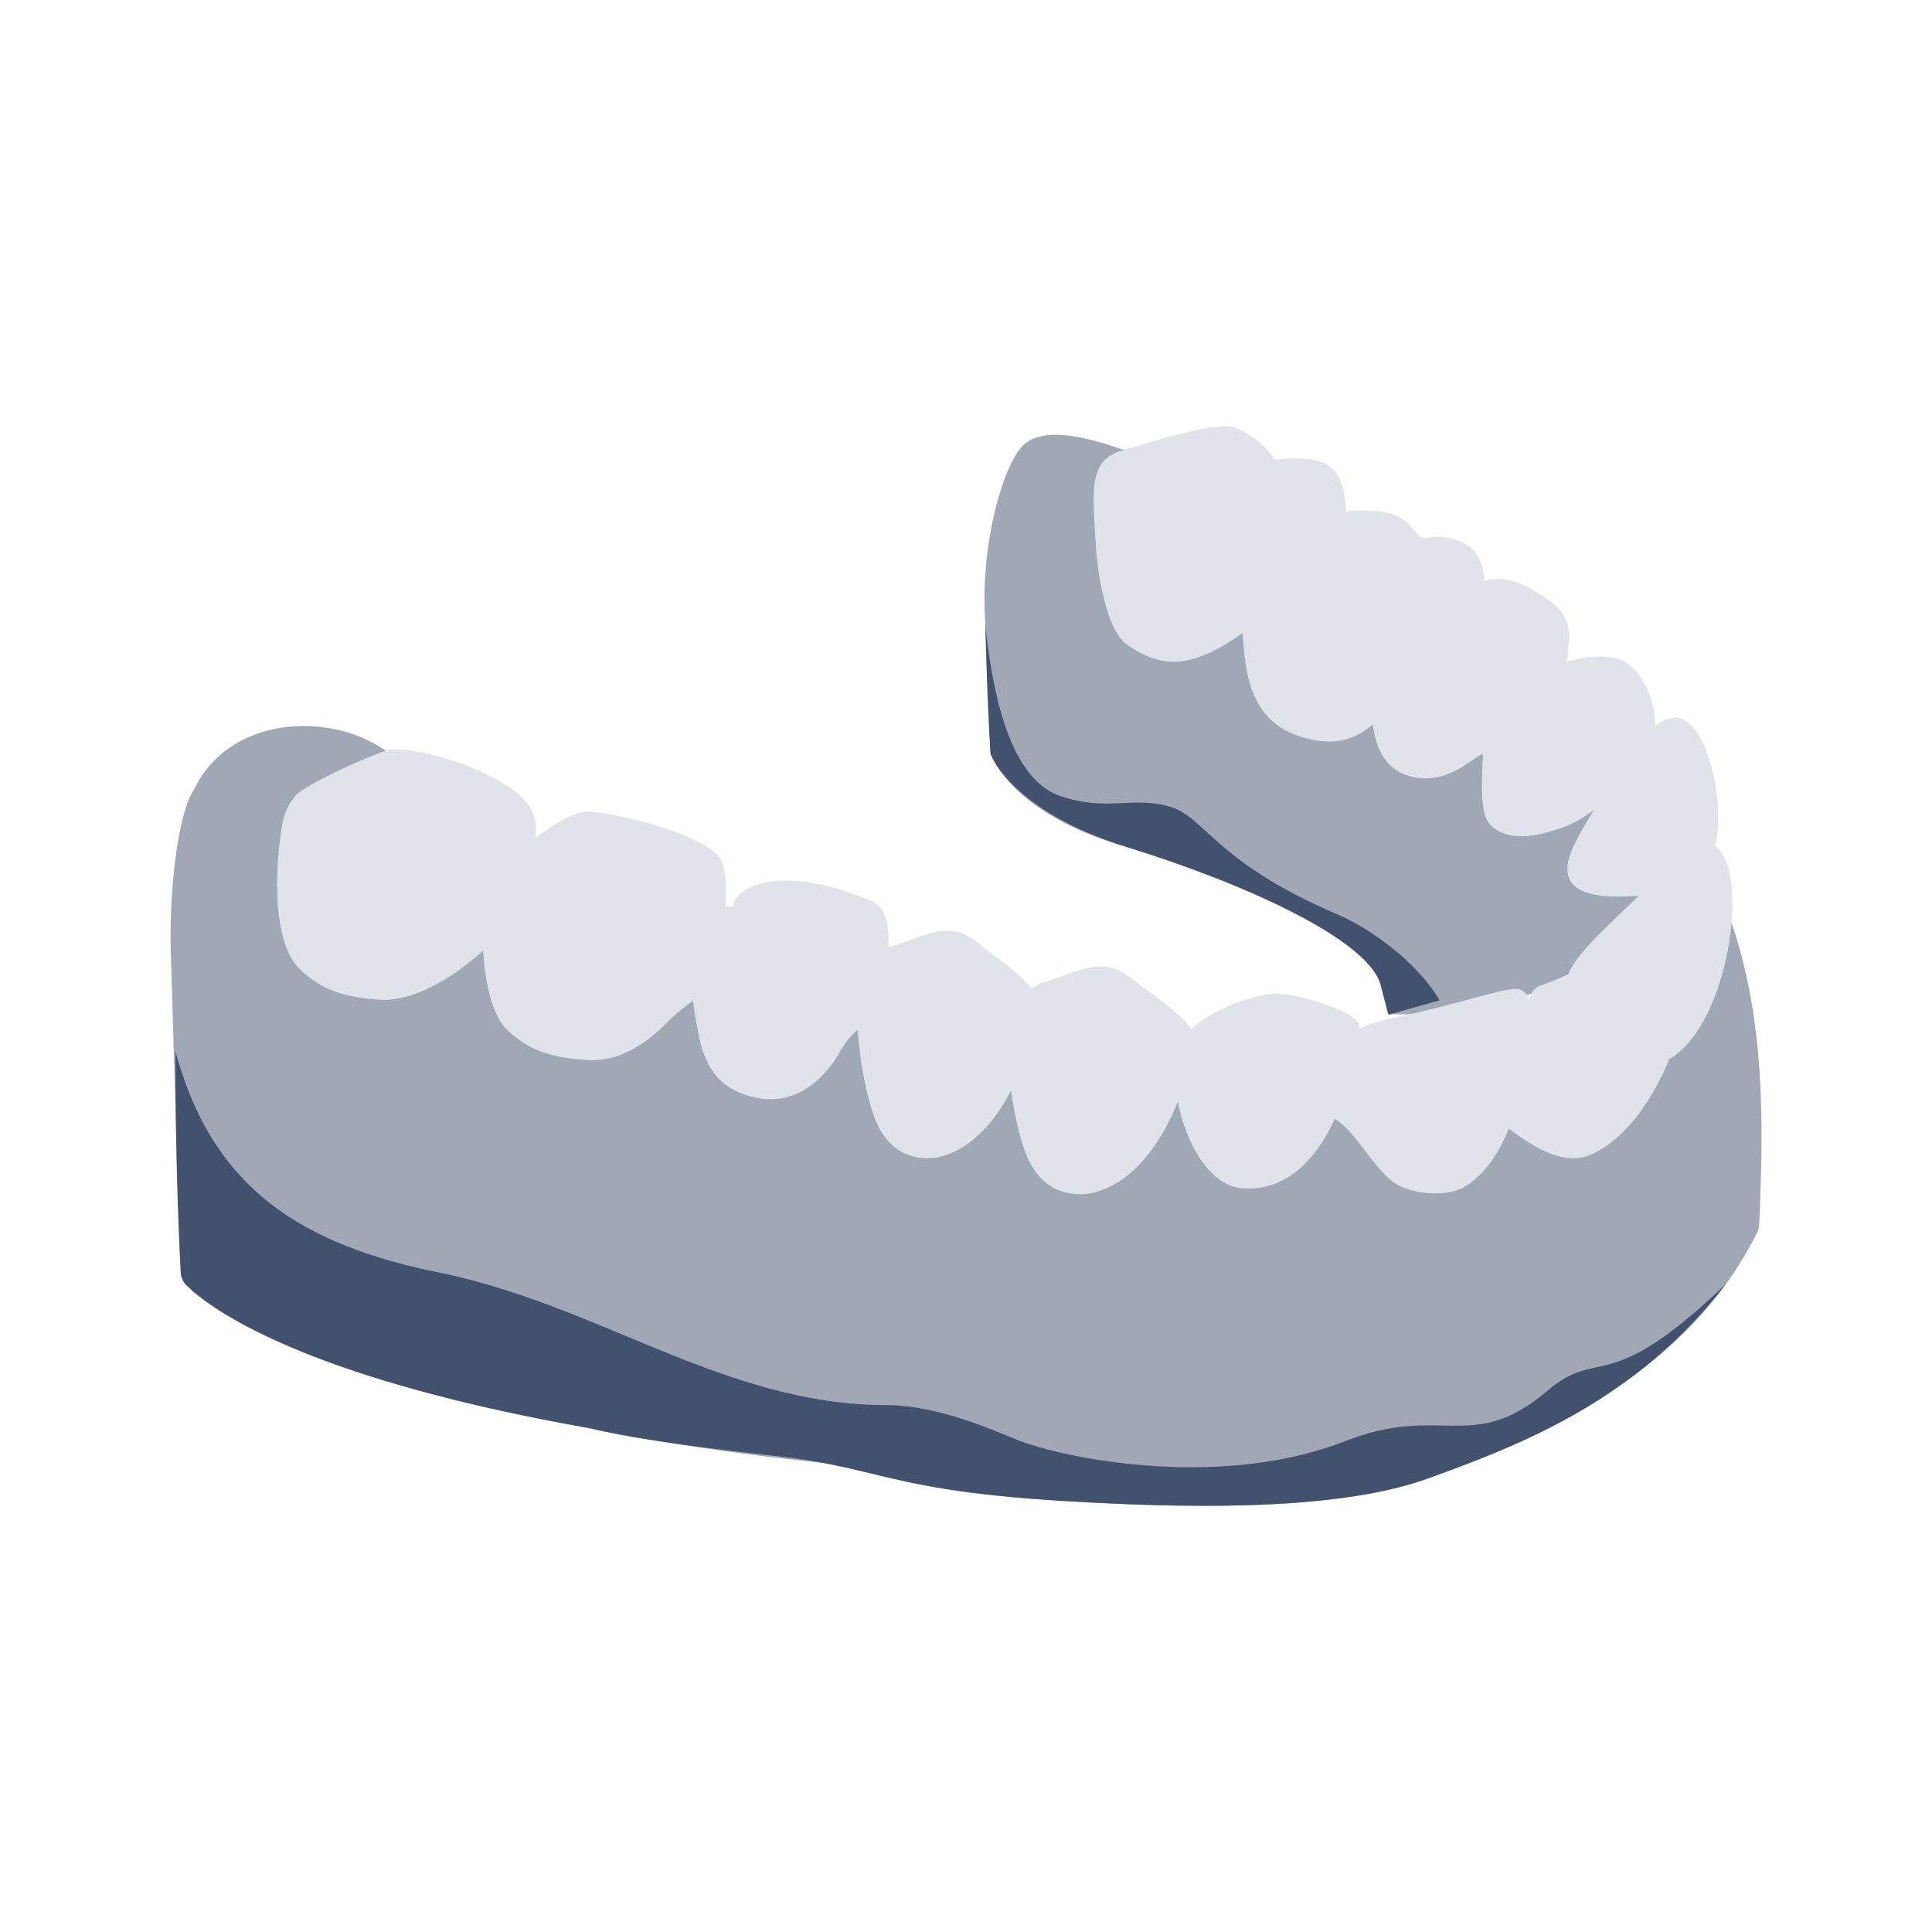
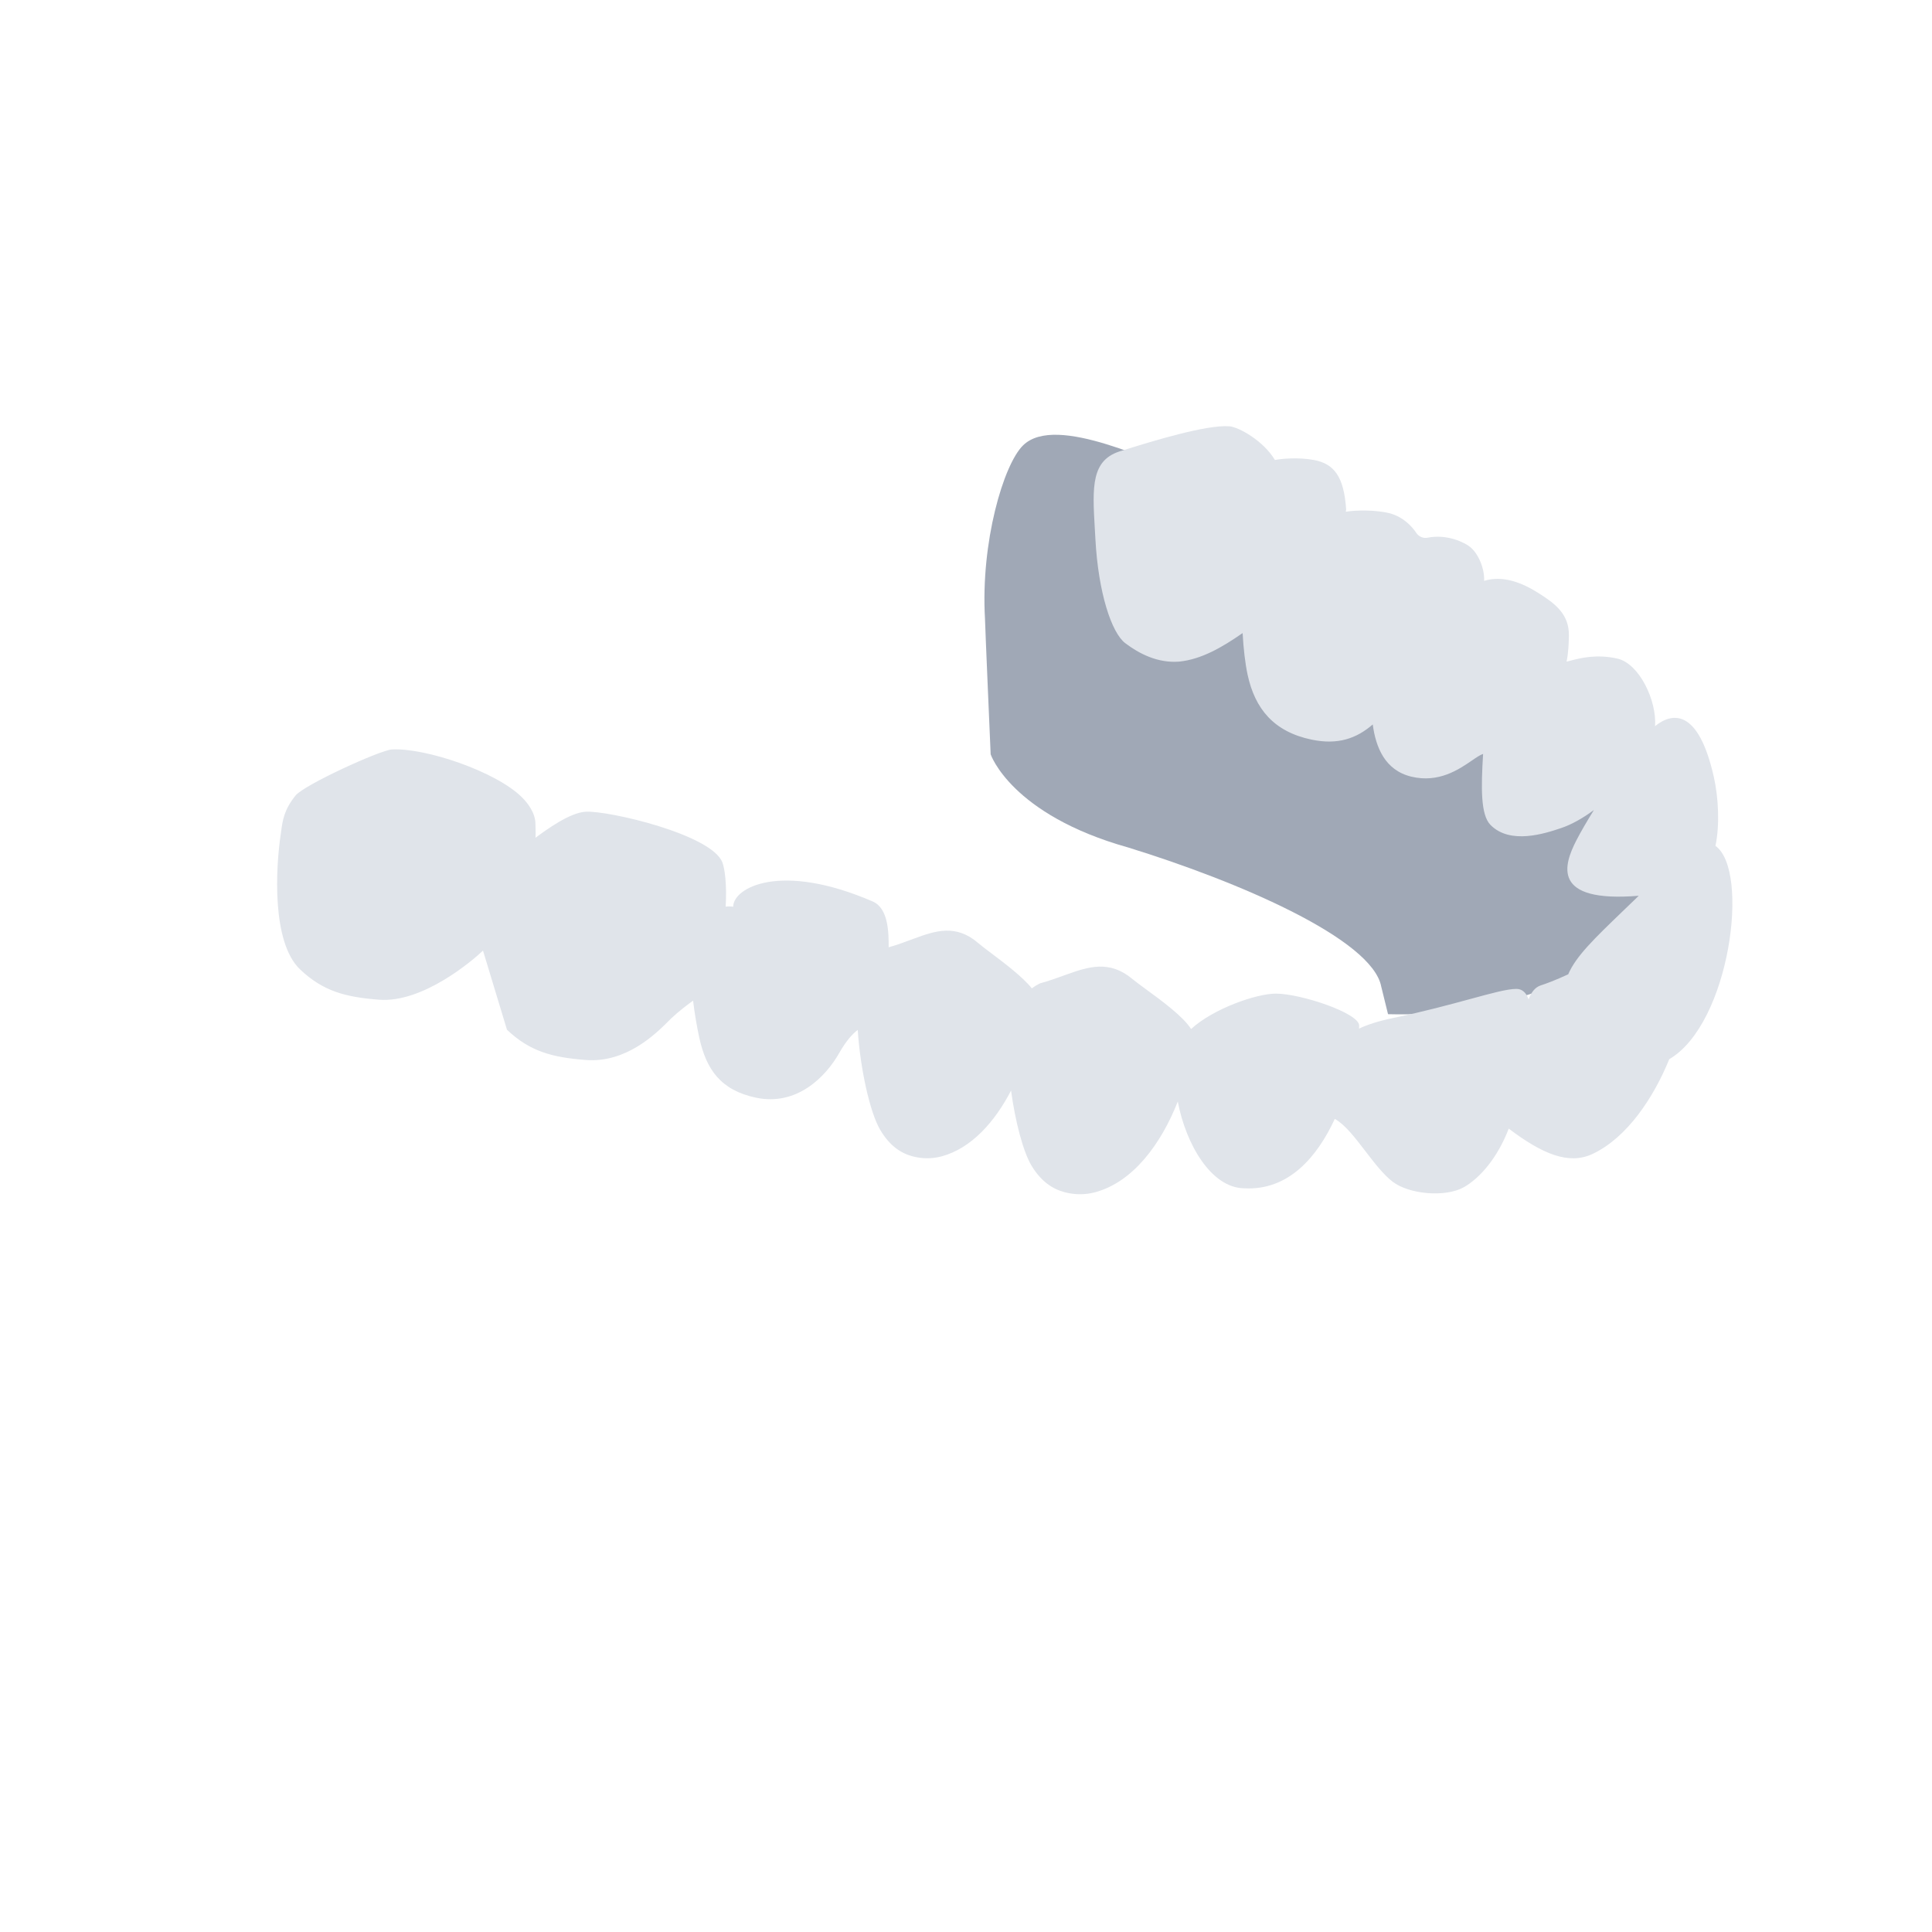
<svg xmlns="http://www.w3.org/2000/svg" width="34" height="34" viewBox="0 0 34 34" fill="none">
  <path opacity="0.5" d="M17.334 10.885C17.257 9.544 17.659 8.178 18.003 7.839C18.59 7.259 20.35 8.193 20.964 8.349C23.284 9.386 28.434 11.652 29.947 14.735C29.794 15.931 27.808 17.936 24.427 17.848L24.307 17.36C24.145 16.525 21.804 15.516 19.856 14.915C17.791 14.336 17.434 13.275 17.434 13.275C17.434 13.275 17.334 10.963 17.334 10.885Z" fill="#42526E" />
-   <path d="M24.307 17.374C24.145 16.539 21.804 15.516 19.855 14.915C17.761 14.268 17.431 13.261 17.431 13.261C17.37 12.328 17.341 11.001 17.341 11.001C17.444 11.982 17.707 13.678 18.65 14.005C19.468 14.289 19.905 14.012 20.56 14.187C21.214 14.361 21.346 15.157 23.546 16.096C24.105 16.335 24.946 16.932 25.334 17.604L24.436 17.857L24.307 17.374Z" fill="#42526E" />
-   <path opacity="0.5" d="M30.958 21.563C30.956 21.606 30.945 21.648 30.926 21.686C29.874 23.791 27.881 25.033 25.108 26.026C23.429 26.627 20.609 26.525 18.801 26.42C16.9 26.31 16.094 26.116 15.341 25.934C15.069 25.868 14.803 25.804 14.496 25.747C13.503 25.645 12.587 25.522 11.744 25.385C11.216 25.307 10.822 25.234 10.508 25.164C10.406 25.144 10.305 25.124 10.206 25.104C5.188 24.199 3.64 22.977 3.277 22.614C3.211 22.549 3.181 22.459 3.179 22.365L3.177 22.302C3.168 22.234 3.164 22.152 3.164 22.05L3 16.558C3.001 15.288 3.178 14.306 3.386 13.939C3.412 13.893 3.438 13.847 3.464 13.799C4.105 12.609 5.79 12.532 6.751 13.187C9.469 15.04 16.111 18.77 20.937 18.864C25.762 18.959 29.265 17.174 30.459 16.201C31.061 17.941 31.04 19.744 30.958 21.563Z" fill="#42526E" />
-   <path d="M25.108 26.026C23.428 26.627 20.609 26.525 18.801 26.42C16.9 26.31 16.094 26.116 15.341 25.934C14.846 25.814 14.374 25.701 13.629 25.62C11.909 25.434 10.99 25.279 10.38 25.135C5.224 24.227 3.645 22.981 3.277 22.614C3.211 22.549 3.181 22.459 3.179 22.365C3.178 22.334 3.176 22.302 3.175 22.271C3.11 20.999 3.088 19.782 3.088 18.507C3.694 20.725 5.057 21.826 7.582 22.365C10.508 22.922 12.712 24.728 15.606 24.728C16.578 24.728 17.67 25.257 17.959 25.362C18.959 25.728 21.591 26.179 23.672 25.362C25.378 24.693 25.909 25.6 27.231 24.476C28.167 23.68 28.258 24.623 30.371 22.598C28.806 24.618 26.872 25.394 25.108 26.026Z" fill="#42526E" />
-   <path fill-rule="evenodd" clip-rule="evenodd" d="M19.803 11.319C19.564 11.139 19.328 10.437 19.277 9.482C19.274 9.422 19.27 9.364 19.267 9.307C19.224 8.563 19.197 8.084 19.742 7.932L19.837 7.902C20.261 7.771 21.224 7.471 21.635 7.502C21.802 7.515 22.24 7.762 22.436 8.095C22.547 8.074 22.839 8.043 23.122 8.095C23.476 8.161 23.651 8.383 23.69 8.965C23.688 8.978 23.686 8.992 23.684 9.006C23.855 8.976 24.214 8.969 24.468 9.036C24.691 9.1 24.841 9.253 24.924 9.378C24.966 9.443 25.047 9.478 25.122 9.463C25.465 9.393 25.782 9.549 25.876 9.629C26.029 9.759 26.128 10.021 26.118 10.222C26.453 10.12 26.79 10.257 27.073 10.436C27.368 10.622 27.617 10.809 27.61 11.188C27.607 11.34 27.6 11.494 27.569 11.644C27.59 11.639 27.612 11.633 27.636 11.627C27.816 11.58 28.096 11.508 28.463 11.59C28.848 11.677 29.159 12.329 29.126 12.779C29.434 12.529 29.891 12.473 30.161 13.675C30.239 14.023 30.269 14.509 30.189 14.886C30.801 15.319 30.442 18.019 29.376 18.64C29.102 19.316 28.633 20.022 28.027 20.307C27.607 20.505 27.144 20.309 26.551 19.862C26.359 20.366 26.051 20.728 25.763 20.892C25.435 21.077 24.796 21.017 24.508 20.796C24.347 20.673 24.187 20.465 24.029 20.259C23.846 20.02 23.666 19.786 23.49 19.691C23.182 20.356 22.68 20.955 21.898 20.912C21.316 20.907 20.87 20.139 20.727 19.385C20.434 20.131 19.938 20.804 19.271 20.982C19.095 21.029 18.913 21.027 18.74 20.982C18.526 20.926 18.326 20.797 18.155 20.517C18.006 20.271 17.866 19.734 17.793 19.192C17.503 19.75 17.092 20.207 16.575 20.349C16.403 20.396 16.226 20.394 16.058 20.349C15.851 20.293 15.656 20.164 15.49 19.883C15.306 19.572 15.137 18.79 15.095 18.125C15.01 18.188 14.894 18.31 14.772 18.526C14.529 18.956 14.021 19.467 13.307 19.318C12.682 19.187 12.427 18.819 12.305 18.256C12.267 18.08 12.226 17.852 12.197 17.61C12.123 17.662 11.945 17.796 11.81 17.924C11.796 17.938 11.778 17.956 11.758 17.976L11.758 17.976L11.758 17.976C11.543 18.19 11.02 18.71 10.308 18.654C9.712 18.608 9.323 18.502 8.922 18.122C8.659 17.872 8.532 17.272 8.502 16.727L8.5 16.729C8.33 16.891 7.448 17.655 6.668 17.593C6.072 17.547 5.683 17.441 5.282 17.061C4.776 16.582 4.854 15.263 4.94 14.685C4.943 14.665 4.945 14.645 4.948 14.626C4.975 14.431 5.001 14.248 5.201 14C5.352 13.812 6.692 13.2 6.898 13.189C7.487 13.158 8.734 13.578 9.188 14.034C9.282 14.128 9.423 14.302 9.423 14.504C9.423 14.537 9.424 14.563 9.425 14.587C9.426 14.632 9.428 14.673 9.424 14.744L9.438 14.733C9.609 14.607 10.027 14.299 10.308 14.285C10.709 14.263 12.526 14.685 12.713 15.178C12.755 15.289 12.793 15.566 12.771 15.947L12.771 15.956C12.812 15.95 12.855 15.95 12.903 15.957C12.903 15.623 13.732 15.161 15.359 15.865C15.638 15.986 15.639 16.421 15.639 16.664L15.638 16.671C15.765 16.637 15.934 16.574 16.08 16.52C16.461 16.379 16.823 16.257 17.217 16.598C17.268 16.642 17.35 16.704 17.446 16.776L17.447 16.777L17.447 16.777L17.447 16.777L17.447 16.777C17.68 16.952 17.995 17.19 18.159 17.394C18.204 17.359 18.253 17.329 18.307 17.304C18.438 17.27 18.612 17.207 18.762 17.153C19.154 17.012 19.526 16.89 19.931 17.231C19.984 17.275 20.069 17.337 20.168 17.41C20.441 17.609 20.823 17.889 20.961 18.109C21.353 17.749 22.116 17.484 22.457 17.486C22.894 17.488 23.917 17.828 23.919 18.048C23.919 18.063 23.918 18.081 23.917 18.102C24.062 18.032 24.267 17.967 24.508 17.917C25.062 17.802 25.517 17.678 25.874 17.581C26.257 17.477 26.527 17.403 26.686 17.403C26.783 17.403 26.857 17.463 26.901 17.588C26.948 17.461 27.015 17.373 27.118 17.34C27.203 17.313 27.373 17.251 27.598 17.146C27.734 16.828 28.061 16.514 28.55 16.043L28.55 16.043L28.55 16.043L28.55 16.043L28.55 16.043L28.552 16.042L28.553 16.041L28.553 16.04C28.629 15.968 28.709 15.891 28.792 15.81L28.839 15.764C27.286 15.892 27.525 15.214 27.739 14.794C27.82 14.636 27.93 14.449 28.05 14.255C27.854 14.4 27.653 14.513 27.472 14.573C27.192 14.667 26.578 14.871 26.23 14.517C26.055 14.339 26.064 13.859 26.1 13.268C26.049 13.284 25.983 13.329 25.903 13.384C25.672 13.542 25.32 13.783 24.838 13.668C24.373 13.556 24.212 13.153 24.158 12.749C23.873 12.996 23.545 13.113 23.081 13.016C22.416 12.877 22.086 12.474 21.956 11.875C21.913 11.675 21.883 11.415 21.868 11.141C21.506 11.393 21.143 11.603 20.754 11.643C20.371 11.674 20.042 11.5 19.803 11.319Z" fill="#E0E4EA" />
+   <path fill-rule="evenodd" clip-rule="evenodd" d="M19.803 11.319C19.564 11.139 19.328 10.437 19.277 9.482C19.274 9.422 19.27 9.364 19.267 9.307C19.224 8.563 19.197 8.084 19.742 7.932L19.837 7.902C20.261 7.771 21.224 7.471 21.635 7.502C21.802 7.515 22.24 7.762 22.436 8.095C22.547 8.074 22.839 8.043 23.122 8.095C23.476 8.161 23.651 8.383 23.69 8.965C23.688 8.978 23.686 8.992 23.684 9.006C23.855 8.976 24.214 8.969 24.468 9.036C24.691 9.1 24.841 9.253 24.924 9.378C24.966 9.443 25.047 9.478 25.122 9.463C25.465 9.393 25.782 9.549 25.876 9.629C26.029 9.759 26.128 10.021 26.118 10.222C26.453 10.12 26.79 10.257 27.073 10.436C27.368 10.622 27.617 10.809 27.61 11.188C27.607 11.34 27.6 11.494 27.569 11.644C27.59 11.639 27.612 11.633 27.636 11.627C27.816 11.58 28.096 11.508 28.463 11.59C28.848 11.677 29.159 12.329 29.126 12.779C29.434 12.529 29.891 12.473 30.161 13.675C30.239 14.023 30.269 14.509 30.189 14.886C30.801 15.319 30.442 18.019 29.376 18.64C29.102 19.316 28.633 20.022 28.027 20.307C27.607 20.505 27.144 20.309 26.551 19.862C26.359 20.366 26.051 20.728 25.763 20.892C25.435 21.077 24.796 21.017 24.508 20.796C24.347 20.673 24.187 20.465 24.029 20.259C23.846 20.02 23.666 19.786 23.49 19.691C23.182 20.356 22.68 20.955 21.898 20.912C21.316 20.907 20.87 20.139 20.727 19.385C20.434 20.131 19.938 20.804 19.271 20.982C19.095 21.029 18.913 21.027 18.74 20.982C18.526 20.926 18.326 20.797 18.155 20.517C18.006 20.271 17.866 19.734 17.793 19.192C17.503 19.75 17.092 20.207 16.575 20.349C16.403 20.396 16.226 20.394 16.058 20.349C15.851 20.293 15.656 20.164 15.49 19.883C15.306 19.572 15.137 18.79 15.095 18.125C15.01 18.188 14.894 18.31 14.772 18.526C14.529 18.956 14.021 19.467 13.307 19.318C12.682 19.187 12.427 18.819 12.305 18.256C12.267 18.08 12.226 17.852 12.197 17.61C12.123 17.662 11.945 17.796 11.81 17.924C11.796 17.938 11.778 17.956 11.758 17.976L11.758 17.976L11.758 17.976C11.543 18.19 11.02 18.71 10.308 18.654C9.712 18.608 9.323 18.502 8.922 18.122L8.5 16.729C8.33 16.891 7.448 17.655 6.668 17.593C6.072 17.547 5.683 17.441 5.282 17.061C4.776 16.582 4.854 15.263 4.94 14.685C4.943 14.665 4.945 14.645 4.948 14.626C4.975 14.431 5.001 14.248 5.201 14C5.352 13.812 6.692 13.2 6.898 13.189C7.487 13.158 8.734 13.578 9.188 14.034C9.282 14.128 9.423 14.302 9.423 14.504C9.423 14.537 9.424 14.563 9.425 14.587C9.426 14.632 9.428 14.673 9.424 14.744L9.438 14.733C9.609 14.607 10.027 14.299 10.308 14.285C10.709 14.263 12.526 14.685 12.713 15.178C12.755 15.289 12.793 15.566 12.771 15.947L12.771 15.956C12.812 15.95 12.855 15.95 12.903 15.957C12.903 15.623 13.732 15.161 15.359 15.865C15.638 15.986 15.639 16.421 15.639 16.664L15.638 16.671C15.765 16.637 15.934 16.574 16.08 16.52C16.461 16.379 16.823 16.257 17.217 16.598C17.268 16.642 17.35 16.704 17.446 16.776L17.447 16.777L17.447 16.777L17.447 16.777L17.447 16.777C17.68 16.952 17.995 17.19 18.159 17.394C18.204 17.359 18.253 17.329 18.307 17.304C18.438 17.27 18.612 17.207 18.762 17.153C19.154 17.012 19.526 16.89 19.931 17.231C19.984 17.275 20.069 17.337 20.168 17.41C20.441 17.609 20.823 17.889 20.961 18.109C21.353 17.749 22.116 17.484 22.457 17.486C22.894 17.488 23.917 17.828 23.919 18.048C23.919 18.063 23.918 18.081 23.917 18.102C24.062 18.032 24.267 17.967 24.508 17.917C25.062 17.802 25.517 17.678 25.874 17.581C26.257 17.477 26.527 17.403 26.686 17.403C26.783 17.403 26.857 17.463 26.901 17.588C26.948 17.461 27.015 17.373 27.118 17.34C27.203 17.313 27.373 17.251 27.598 17.146C27.734 16.828 28.061 16.514 28.55 16.043L28.55 16.043L28.55 16.043L28.55 16.043L28.55 16.043L28.552 16.042L28.553 16.041L28.553 16.04C28.629 15.968 28.709 15.891 28.792 15.81L28.839 15.764C27.286 15.892 27.525 15.214 27.739 14.794C27.82 14.636 27.93 14.449 28.05 14.255C27.854 14.4 27.653 14.513 27.472 14.573C27.192 14.667 26.578 14.871 26.23 14.517C26.055 14.339 26.064 13.859 26.1 13.268C26.049 13.284 25.983 13.329 25.903 13.384C25.672 13.542 25.32 13.783 24.838 13.668C24.373 13.556 24.212 13.153 24.158 12.749C23.873 12.996 23.545 13.113 23.081 13.016C22.416 12.877 22.086 12.474 21.956 11.875C21.913 11.675 21.883 11.415 21.868 11.141C21.506 11.393 21.143 11.603 20.754 11.643C20.371 11.674 20.042 11.5 19.803 11.319Z" fill="#E0E4EA" />
</svg>